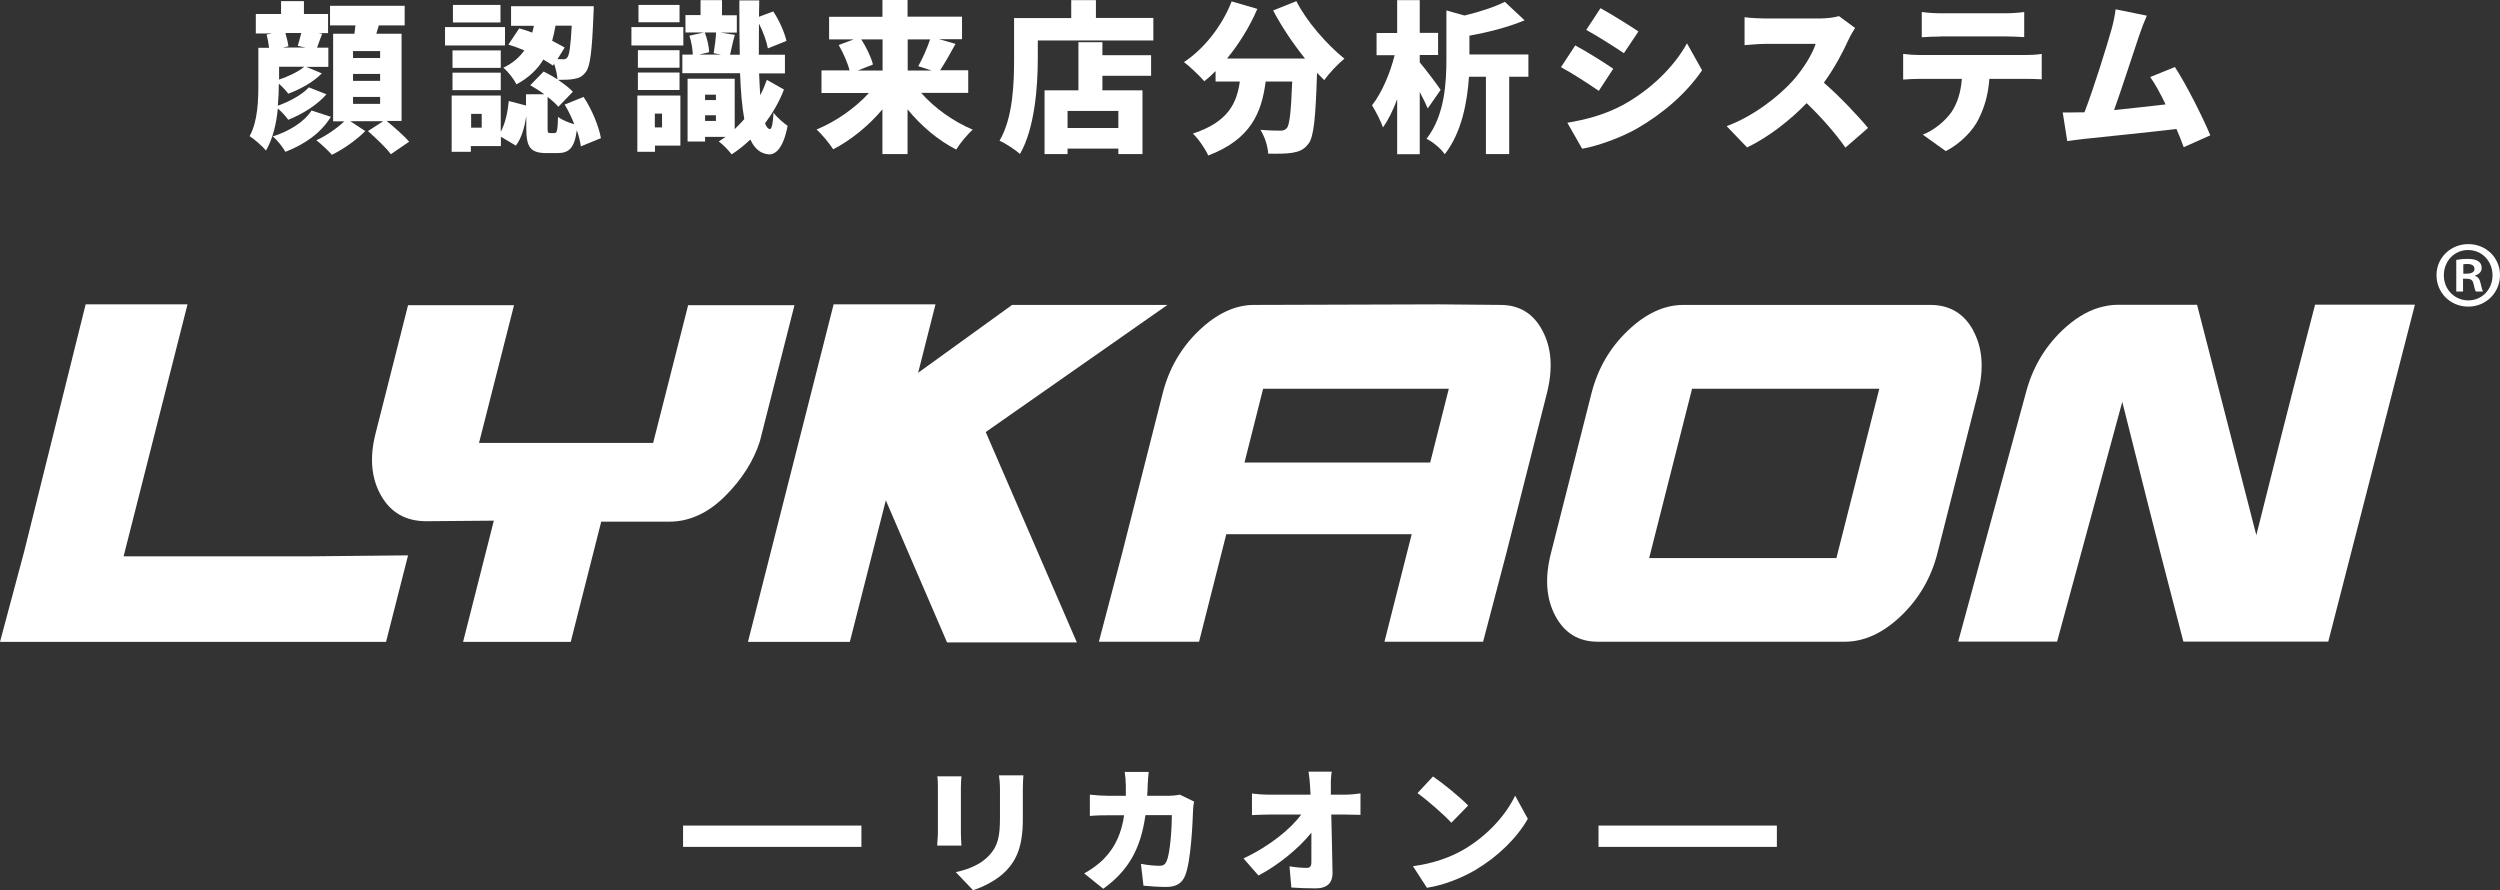
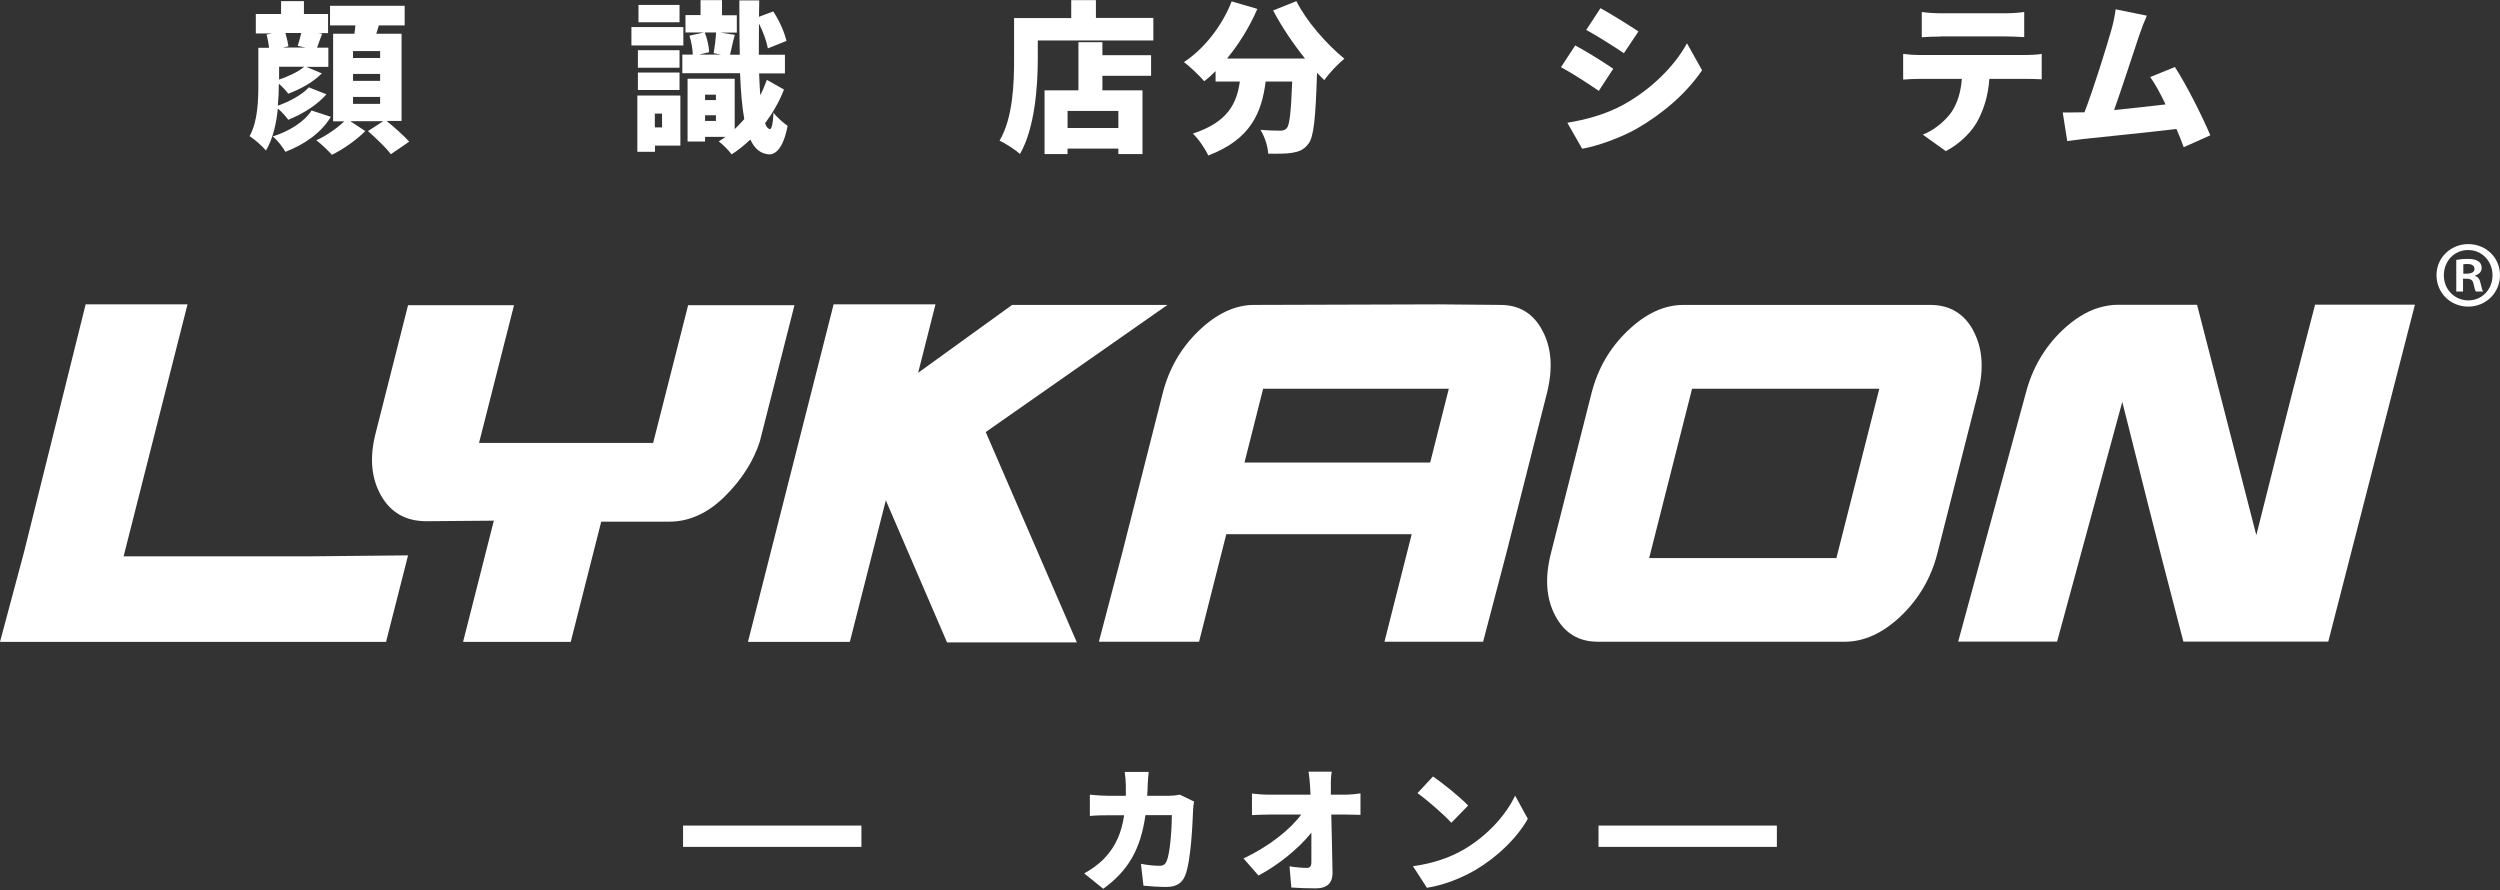
<svg xmlns="http://www.w3.org/2000/svg" id="_レイヤー_2" data-name="レイヤー 2" width="177.18" height="63.09" viewBox="0 0 177.18 63.09">
  <rect x="0" y="0" width="177.18" height="63.09" fill="#333333" stroke="none" />
  <defs>
    <style>
      .cls-1, .cls-2 {
        fill: #fff;
        stroke-width: 0px;
      }

      .cls-2 {
        fill-rule: evenodd;
      }
    </style>
  </defs>
  <g id="_コンテンツ" data-name="コンテンツ">
    <g>
      <g>
        <path class="cls-1" d="m23.15,6.67c-.69.79-1.71,1.41-2.72,1.82-.17-.24-.46-.56-.74-.8-.1,1.07-.36,2.17-.84,2.98-.23-.29-.86-.84-1.16-1.02.59-1.07.62-2.57.62-3.71v-2.55h.76c-.03-.29-.1-.66-.18-.94l.39-.08h-1.15V.99h1.79V.08h1.62v.91h1.71v1.36h-.66l.24.05c-.15.38-.26.71-.36.98h.8v1.36h-1.56l1.1.46c-.62.63-1.54,1.13-2.38,1.44-.16-.22-.41-.48-.67-.71v.02c0,.46-.02,1-.07,1.54.82-.29,1.72-.77,2.2-1.3l1.24.49Zm.3,1.61c-.71,1.15-1.84,1.94-3.22,2.48-.2-.34-.56-.82-.9-1.09,1.14-.36,2.22-1.01,2.75-1.84l1.37.45Zm-3.67-2.64c.64-.22,1.37-.55,1.78-.91h-1.78v.91Zm.45-3.29c.09.31.18.68.21.93l-.4.09h1.63l-.57-.12c.08-.26.18-.61.25-.91h-1.11Zm7.18,6.23c.54.44,1.23,1.05,1.59,1.46l-1.3.89c-.32-.45-1.07-1.15-1.62-1.64l1.08-.7h-2.33l1.06.7c-.59.6-1.57,1.3-2.37,1.68-.26-.3-.75-.76-1.1-1.03.7-.31,1.49-.87,1.98-1.34h-.79V2.39h1.51c.02-.2.05-.39.07-.59h-1.8V.41h5.29v1.39h-1.83c-.06.21-.13.4-.18.59h1.79v6.18h-1.02Zm-.47-4.96h-1.92v.49h1.92v-.49Zm0,1.62h-1.92v.49h1.92v-.49Zm0,1.63h-1.92v.49h1.92v-.49Z" />
-         <path class="cls-1" d="m35.79,3.22h-4.25v-1.3h4.25v1.3Zm5.38,7.16c-.05-.33-.14-.74-.29-1.15-.17,1.28-.56,1.62-1.38,1.62h-.77c-1.18,0-1.43-.46-1.43-1.78v-.83c-.13.79-.33,1.54-.74,2.08l-1.06-.63v.66h-2.13v.41h-1.36v-3.99h3.48v2.57c.32-.59.49-1.38.57-2.18l1.22.32v-.8h1.29c-.32-.24-.67-.46-.99-.64l.95-.97c.31.15.66.35.98.55-.02-.33-.12-.75-.24-1.1l-.08.13c-.2-.14-.43-.28-.68-.43-.41.68-1.02,1.28-1.91,1.76-.18-.38-.6-.92-.93-1.18.69-.33,1.16-.76,1.49-1.23-.38-.16-.77-.3-1.13-.41l.77-1.15c.3.08.61.18.92.3.05-.16.08-.32.12-.48h-1.62V.44h5.86s0,.4-.02.59c-.1,2.56-.23,3.68-.54,4.07-.24.32-.48.44-.82.49-.26.06-.69.07-1.15.07.41.28.8.57,1.05.84l-1.03,1.07c-.17-.21-.45-.46-.76-.7v2.18c0,.34.01.38.17.38h.32c.17,0,.22-.14.25-1.15.24.21.75.41,1.15.53-.18-.48-.43-.98-.68-1.4l1.34-.54c.6.9,1.08,2.09,1.23,2.92l-1.46.6Zm-5.68-5.57h-3.42v-1.24h3.42v1.24Zm-3.42.34h3.42v1.24h-3.42v-1.24Zm3.4-3.56h-3.37V.35h3.37v1.24Zm-1.33,6.48h-.75v.98h.75v-.98Zm5.23-6.25c-.06.37-.14.72-.24,1.07.33.17.63.33.89.48l-.51.82c.15.01.28.01.38.01.14.01.24-.02.33-.15.13-.17.22-.77.3-2.23h-1.15Z" />
        <path class="cls-1" d="m48.43,3.22h-3.68v-1.3h3.68v1.3Zm-.22,7.1h-1.79v.44h-1.25v-3.99h3.05v3.55Zm-.05-5.52h-2.95v-1.24h2.95v1.24Zm-2.95.34h2.95v1.24h-2.95v-1.24Zm2.95-3.56h-2.91V.35h2.91v1.24Zm-1.75,6.47v.98h.51v-.98h-.51Zm9.15-1.7c-.34.89-.82,1.69-1.34,2.39.09.25.21.39.34.41.14.01.23-.45.26-1.17.22.33.77.78,1,.94-.32,1.68-.91,2.05-1.34,2.02-.57-.05-1-.39-1.3-1.05-.44.41-.88.77-1.33,1.05-.18-.26-.61-.69-.91-.92.16-.09.32-.21.48-.32h-1.45v.33h-1.24v-4.45h3.34v3.57c.23-.22.46-.46.68-.71-.16-.87-.25-1.95-.3-3.25h-4.09v-1.32h.74c-.01-.39-.1-.92-.24-1.34l1.03-.23h-1.31v-1.23h1.07V.01h1.52v1.07h1.05v1.23h-1.16l1.02.16c-.15.52-.25,1.03-.34,1.41h.69c-.03-1.15-.03-2.42-.03-3.85h1.41l-.02,1.16,1.01-.38c.43.63.8,1.49.94,2.09l-1.32.53c-.08-.48-.33-1.17-.63-1.76-.01.78-.01,1.53-.01,2.21h1.85v1.32h-1.83c.02.57.05,1.09.08,1.55.18-.34.33-.71.47-1.09l1.22.69Zm-5.61-4.05c.17.44.3,1.01.31,1.4l-.72.17h1.57l-.53-.1c.07-.43.15-1.02.17-1.47h-.8Zm.02,4.41v.38h.77v-.38h-.77Zm.77,1.86v-.4h-.77v.4h.77Z" />
-         <path class="cls-1" d="m65.29,6.59c.94,1.07,2.29,2.03,3.65,2.6-.38.33-.92.99-1.17,1.41-1.29-.66-2.48-1.67-3.45-2.85v3.17h-1.78v-3.17c-.99,1.17-2.21,2.17-3.49,2.83-.26-.41-.8-1.07-1.18-1.4,1.38-.57,2.75-1.53,3.71-2.59h-3.36v-1.6h1.99c-.13-.53-.45-1.25-.77-1.8l1.07-.4h-1.75v-1.6h3.78V0h1.78v1.18h3.86v1.6h-1.62l1.16.33c-.38.7-.77,1.38-1.09,1.87h1.99v1.6h-3.33Zm-4.25-3.8c.37.57.7,1.28.83,1.78l-1.08.43h1.76v-2.21h-1.51Zm3.29,0v2.21h1.7l-.95-.31c.3-.53.63-1.28.84-1.9h-1.59Z" />
        <path class="cls-1" d="m81.74,1.28v1.59h-8.19v1.28c0,1.92-.2,4.92-1.26,6.76-.31-.28-1.06-.77-1.45-.94.97-1.65,1.03-4.13,1.03-5.81V1.28h4.05V.01h1.75v1.26h4.08Zm-3.61,2.63h3.45v1.46h-3.45v1.03h2.84v4.52h-1.71v-.39h-3.6v.39h-1.63v-4.52h2.4v-3.41h1.7v.92Zm1.13,3.95h-3.6v1.21h3.6v-1.21Z" />
        <path class="cls-1" d="m91.88.09c.71,1.41,2.14,3.05,3.4,4.07-.45.36-1.1,1.05-1.43,1.52-.16-.16-.33-.33-.51-.52-.1,3.23-.23,4.55-.61,5.03-.33.44-.68.56-1.15.64-.4.07-1.05.07-1.7.06-.02-.49-.25-1.22-.55-1.69.57.05,1.11.06,1.4.06.2,0,.32-.03.46-.17.21-.23.31-1.18.39-3.31h-1.88c-.28,2.17-1.03,4.09-4.07,5.24-.21-.47-.69-1.18-1.09-1.55,2.52-.83,3.11-2.17,3.33-3.69h-1.72v-.74c-.26.26-.53.51-.8.72-.31-.37-1.03-1.05-1.44-1.36,1.43-.94,2.7-2.56,3.38-4.3l1.82.53c-.54,1.26-1.3,2.49-2.15,3.52h5.53c-.84-1.05-1.65-2.24-2.26-3.41l1.65-.66Z" />
-         <path class="cls-1" d="m101.19,7.69c-.14-.32-.34-.75-.57-1.17v4.41h-1.6v-3.9c-.29.78-.63,1.48-1.01,2-.15-.47-.52-1.15-.77-1.57.69-.87,1.29-2.29,1.6-3.55h-1.28v-1.57h1.46V.01h1.6v2.32h1.3v1.57h-1.3v.52c.4.47,1.29,1.65,1.48,1.95l-.91,1.31Zm7.14-2.25h-1.37v5.48h-1.65v-5.48h-1.2c-.12,1.77-.51,3.96-1.72,5.49-.23-.36-.88-.91-1.29-1.09,1.3-1.67,1.41-3.99,1.41-5.69V.74l1.28.36c1.08-.26,2.13-.6,2.86-.97l1.4,1.31c-1.17.49-2.59.85-3.91,1.09v1.33h4.18v1.57Z" />
        <path class="cls-1" d="m114.33,4.88l-1.02,1.56c-.7-.48-1.86-1.24-2.68-1.68l1.01-1.54c.83.44,2.05,1.21,2.69,1.65Zm.69,2.56c1.98-1.09,3.63-2.71,4.54-4.37l1.07,1.91c-1.1,1.62-2.75,3.06-4.65,4.15-1.17.66-2.86,1.25-3.85,1.41l-1.05-1.84c1.3-.22,2.64-.56,3.94-1.26Zm1.1-5.21l-1.03,1.54c-.69-.46-1.86-1.21-2.67-1.65l1.01-1.54c.8.44,2.03,1.21,2.69,1.65Z" />
-         <path class="cls-1" d="m131.47,1.99c-.1.15-.34.55-.47.84-.38.85-.99,2-1.74,3.03,1.11.96,2.49,2.42,3.13,3.21l-1.6,1.39c-.74-1.05-1.71-2.15-2.75-3.15-1.21,1.25-2.71,2.41-4.22,3.14l-1.45-1.51c1.86-.68,3.68-2.09,4.7-3.23.75-.85,1.37-1.86,1.61-2.6h-3.57c-.52,0-1.15.07-1.47.09v-1.98c.4.06,1.14.09,1.47.09h3.84c.57,0,1.11-.08,1.38-.17l1.14.84Z" />
        <path class="cls-1" d="m143.56,3.9c.24,0,.82-.02,1.14-.08v1.8c-.31-.02-.79-.03-1.14-.03h-2.57c-.08,1.15-.37,2.06-.76,2.84-.39.82-1.29,1.75-2.33,2.28l-1.63-1.17c.77-.29,1.57-.94,2.03-1.59.45-.67.67-1.46.74-2.36h-3c-.33,0-.84.02-1.16.05v-1.82c.36.05.8.08,1.16.08h7.53Zm-6.03-1.31c-.4,0-.95.02-1.33.05V.85c.39.06.94.09,1.33.09h4.6c.43,0,.91-.03,1.33-.09v1.78c-.43-.02-.9-.05-1.33-.05h-4.6Z" />
        <path class="cls-1" d="m154.76,10.42c-.14-.38-.31-.82-.51-1.28-1.9.23-5.19.56-6.59.71-.29.03-.77.1-1.15.15l-.32-2.03c.41,0,.98,0,1.37-.01h.17c.67-1.74,1.56-4.62,1.91-5.85.17-.61.24-1.02.3-1.45l2.21.45c-.17.38-.36.87-.54,1.4-.39,1.14-1.23,3.76-1.78,5.29,1.23-.12,2.6-.28,3.65-.4-.37-.77-.75-1.47-1.09-1.94l1.75-.71c.83,1.28,1.95,3.51,2.51,4.84l-1.88.84Z" />
      </g>
      <g>
        <g>
          <polygon class="cls-2" points="28.92 39.36 27.36 45.49 5.01 45.49 0 45.49 1.71 39.1 6.07 21.57 13.29 21.57 11.79 27.48 8.76 39.43 21.74 39.43 28.92 39.36" />
          <path class="cls-2" d="m56.31,21.61l-2.46,9.68c-.45,1.39-1.27,2.69-2.48,3.89-1.2,1.19-2.52,1.79-3.93,1.79h-4.83l-2.16,8.52h-7.63l2.18-8.59-4.78.04c-1.46,0-2.53-.61-3.22-1.83-.69-1.22-.82-2.69-.38-4.4l2.3-9.08h7.51l-2.48,9.76h12.34l2.48-9.76h7.54Z" />
          <polygon class="cls-1" points="82.74 21.61 71.73 21.61 65.07 26.42 66.3 21.57 59.08 21.57 53.01 45.49 60.23 45.49 62.78 35.46 67.12 45.53 76.32 45.53 69.86 30.62 82.74 21.61" />
          <path class="cls-2" d="m92.39,32.78h8.97l1.32-5.23h-13.16l-1.32,5.23h4.19Zm-5.48,5.08l-1.93,7.62h-7.1l1.65-6.28,2.87-11.32c.44-1.74,1.3-3.23,2.56-4.44,1.27-1.22,2.58-1.83,3.91-1.83l13.11-.04,4.36.04c1.34,0,2.34.61,2.98,1.83.65,1.22.75,2.7.31,4.44l-2.87,11.32-1.65,6.28h-6.99l1.93-7.62h-13.16Z" />
          <path class="cls-2" d="m133.19,27.55h-13.27l-3.04,12h13.27l3.04-12Zm6.66-4.11c.66,1.22.77,2.7.33,4.44l-2.87,11.32c-.44,1.75-1.31,3.23-2.58,4.45-1.28,1.22-2.61,1.83-3.99,1.83h-17.5c-1.36,0-2.36-.61-3.01-1.83-.65-1.22-.76-2.7-.31-4.45l2.87-11.32c.44-1.74,1.3-3.23,2.57-4.44,1.27-1.22,2.59-1.83,3.95-1.83h17.49c1.38,0,2.4.61,3.06,1.83Z" />
          <path class="cls-1" d="m164.07,21.61l-1.54,5.94-.97,3.81-1.65,6.57-4.2-16.33h-5.62c-.45,0-.9.08-1.35.21-.89.27-1.75.81-2.6,1.62-1.27,1.22-2.12,2.7-2.57,4.44l-4.79,17.6h7.01l4.62-16.99,1.82,7.24.97,3.81,1.54,5.94h10.27l6.14-23.88h-7.1Z" />
        </g>
        <path class="cls-1" d="m174.93,17.3c1.27,0,2.25.97,2.25,2.2s-.98,2.23-2.25,2.23-2.25-.98-2.25-2.23,1.02-2.2,2.25-2.2Zm0,3.99c.99,0,1.72-.79,1.72-1.78s-.74-1.79-1.73-1.79-1.72.8-1.72,1.79c0,1.06.82,1.78,1.73,1.78Zm-.85-.63v-2.24c.21-.04.47-.07.82-.07.4,0,.98.07.98.65,0,.27-.21.45-.46.52v.04c.22.07.33.25.39.54.07.34.12.47.17.56h-.51c-.06-.08-.11-.28-.17-.56-.08-.35-.28-.35-.74-.35v.91h-.48Zm.5-1.26c.37,0,.79,0,.79-.34,0-.21-.15-.35-.5-.35-.14,0-.24.01-.29.02v.67Z" />
      </g>
      <g>
        <g>
-           <path class="cls-1" d="m68.14,55.03c-.02.24-.04.41-.04.76v3.25c0,.24.02.64.04.89h-1.72c0-.19.05-.6.05-.9v-3.25c0-.18,0-.52-.04-.76h1.71Zm4.39-.09c-.02.29-.04.61-.04,1.03v2.09c0,1.92-.45,2.88-1.18,3.65-.64.67-1.65,1.16-2.35,1.38l-1.22-1.28c1-.22,1.78-.57,2.35-1.17.64-.68.78-1.36.78-2.68v-1.98c0-.42-.03-.75-.07-1.03h1.71Z" />
          <path class="cls-1" d="m84.63,56.79c-.03.15-.07.43-.07.53-.04,1.1-.16,3.71-.56,4.72-.21.53-.61.82-1.34.82-.59,0-1.17-.05-1.62-.09l-.18-1.55c.45.09.94.14,1.3.14.33,0,.43-.12.53-.35.23-.53.36-2.19.36-3.24h-1.87c-.34,2.42-1.22,3.94-2.99,5.22l-1.35-1.09c.45-.25.98-.6,1.42-1.06.83-.86,1.23-1.86,1.41-3.06h-1.08c-.3,0-.91,0-1.35.05v-1.51c.44.05.99.08,1.35.08h1.2c0-.25,0-.5,0-.76,0-.21-.04-.7-.08-.93h1.7c-.03.23-.06.67-.07.9,0,.27-.02.54-.04.79h1.53c.24,0,.53-.03.79-.08l.99.48Z" />
          <path class="cls-1" d="m95.33,56.32c.34,0,.84-.05,1.09-.09v1.52c-.34,0-.74-.02-1.01-.02h-1.06c.03,1.37.07,2.81.09,4.15,0,.68-.37,1.08-1.19,1.08-.63,0-1.15-.02-1.73-.06l-.13-1.5c.42.07.93.11,1.23.11.22,0,.32-.12.32-.4,0-.56,0-1.29,0-2.1-.86,1.09-2.35,2.31-3.75,3.04l-1.06-1.21c1.81-.85,3.32-2.06,4.09-3.11h-2.29c-.36,0-.84.02-1.2.04v-1.53c.27.04.81.08,1.16.08h2.99l-.03-.56c-.02-.31-.05-.7-.11-1.07h1.64c-.05.33-.07.75-.06,1.07v.56h1.02Z" />
          <path class="cls-1" d="m103.72,60.22c1.72-1,3.02-2.48,3.66-3.83l.9,1.64c-.77,1.36-2.13,2.69-3.72,3.63-.98.57-2.22,1.07-3.43,1.26l-.99-1.53c1.41-.19,2.64-.62,3.58-1.17Zm.33-3.13l-1.19,1.22c-.51-.56-1.71-1.61-2.4-2.1l1.1-1.18c.66.45,1.91,1.45,2.49,2.06Z" />
        </g>
        <rect class="cls-1" x="113.29" y="58.51" width="12.64" height="1.51" />
        <rect class="cls-1" x="48.41" y="58.51" width="12.64" height="1.51" />
      </g>
    </g>
  </g>
</svg>